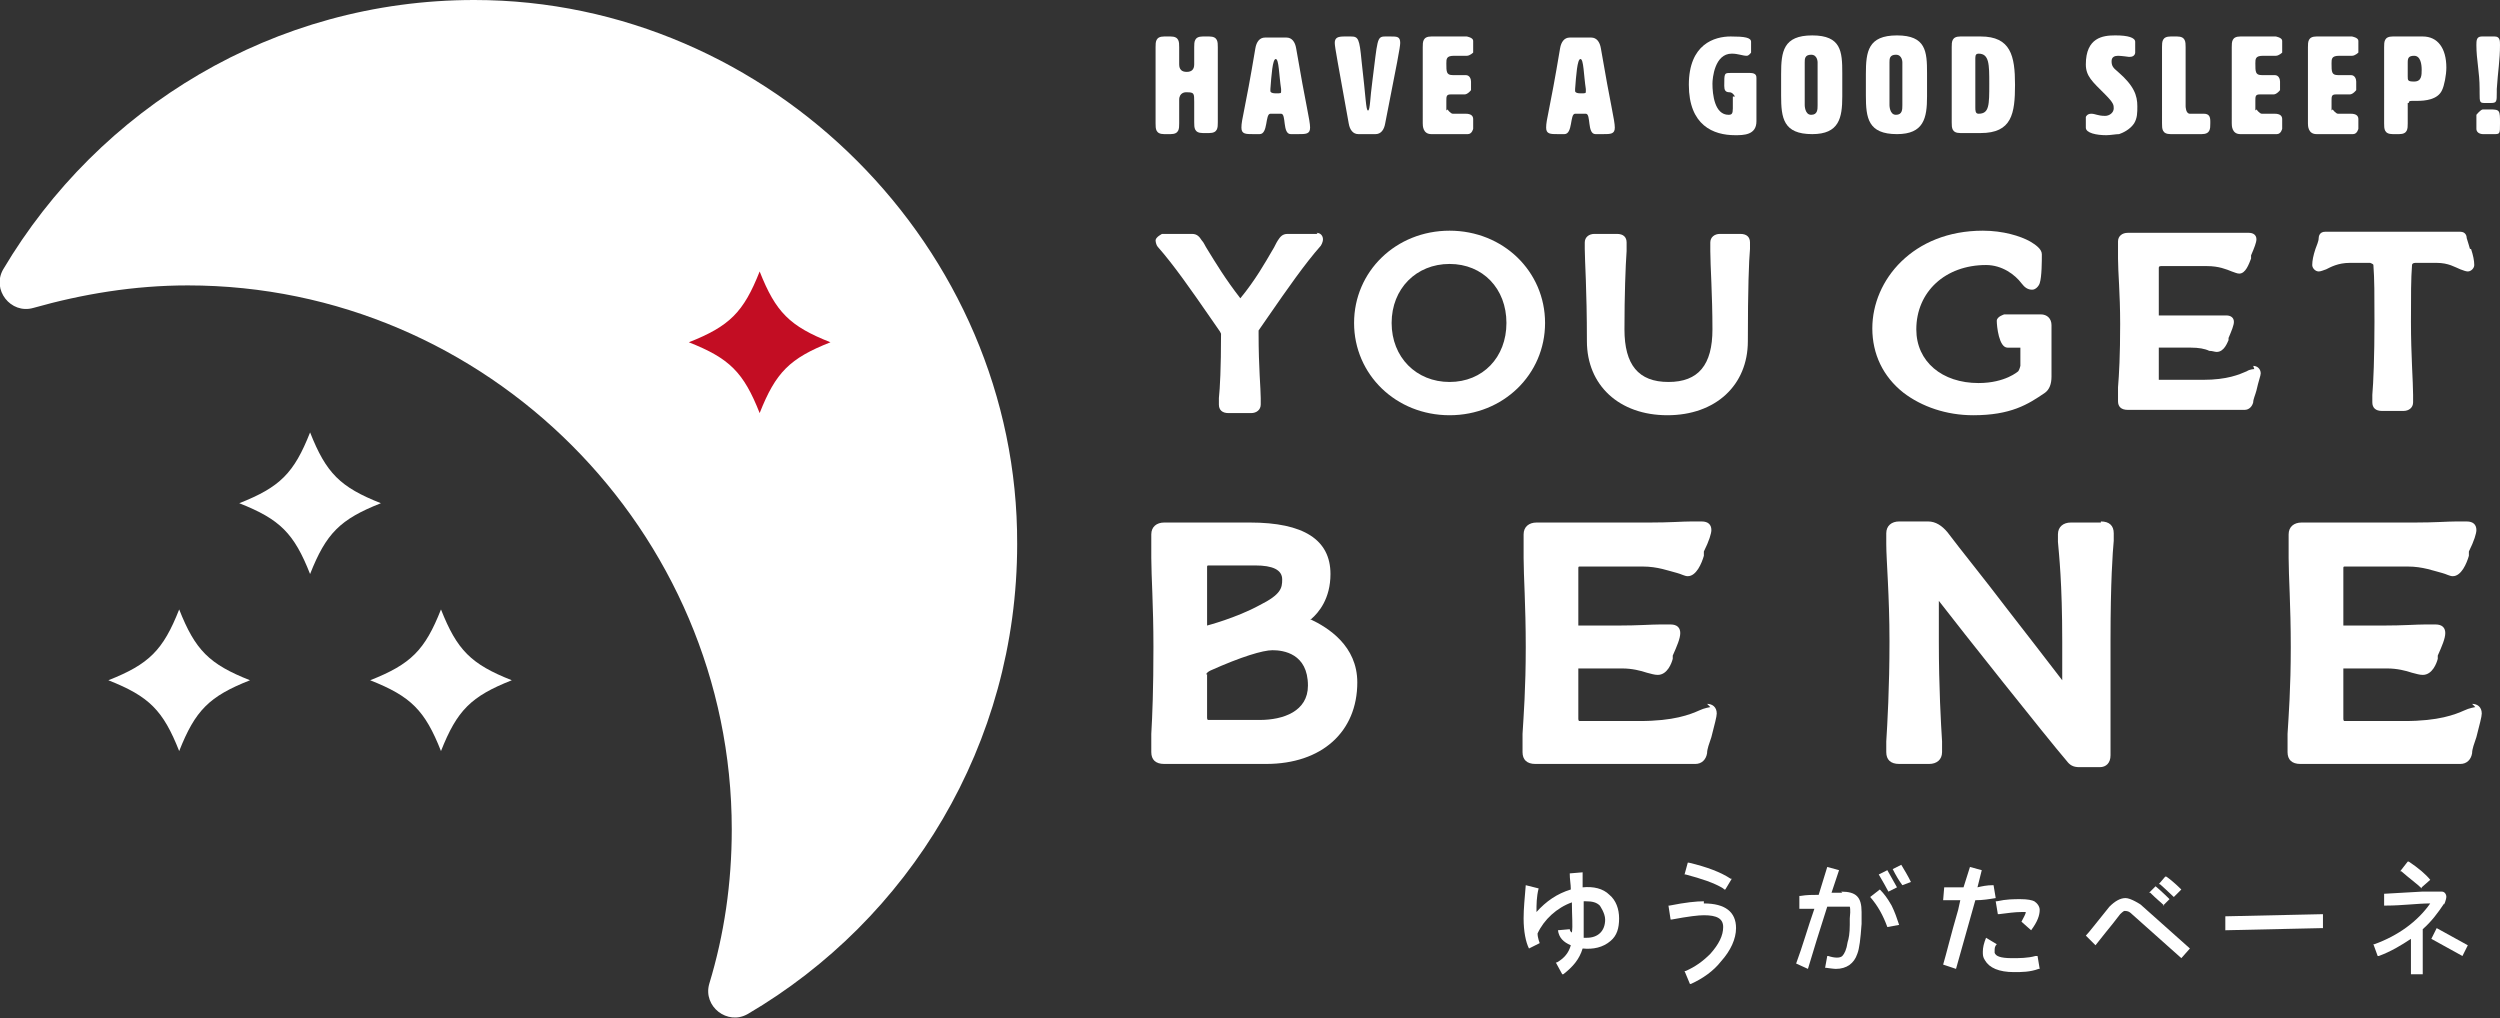
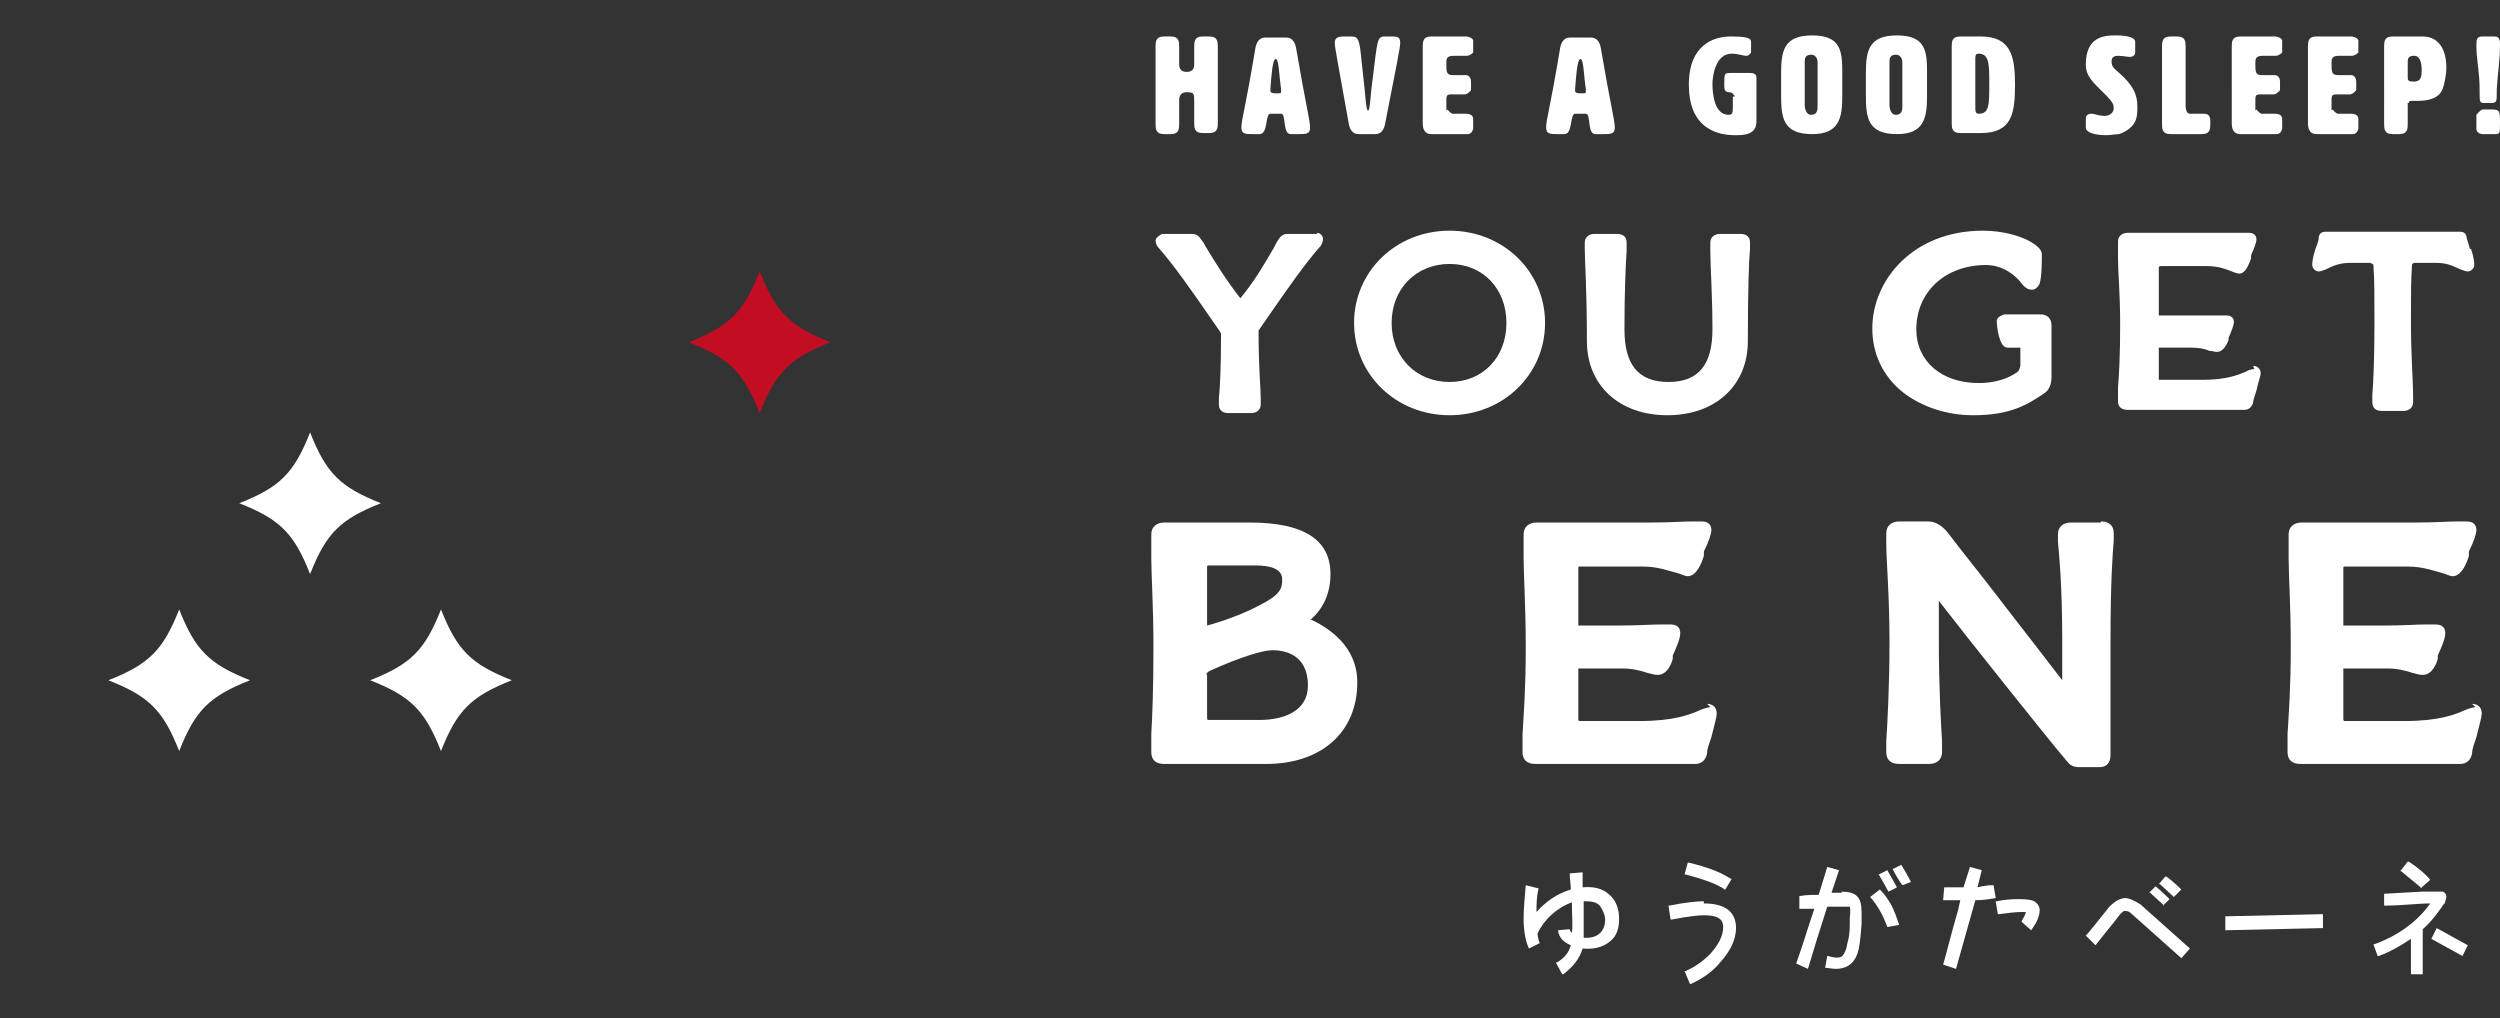
<svg xmlns="http://www.w3.org/2000/svg" id="_レイヤー_2" viewBox="0 0 23.3 9.49">
  <rect x="0" y="0" width="23.3" height="9.49" fill="#333333" stroke="none" />
  <defs>
    <style>.cls-1{fill:#c30d23;}.cls-1,.cls-2{stroke-width:0px;}.cls-2{fill:#fff;}</style>
  </defs>
  <g id="_デザイン">
    <path class="cls-2" d="m14.75,8.28s0-.07,0-.1v-.05s-.12.01-.12.01h0c0,.06.01.1.01.15-.13.04-.23.11-.32.21,0-.07,0-.14.02-.22h0s-.12-.03-.12-.03h0c-.01.12-.02.22-.02.31,0,.12.02.22.05.28h0s.1-.05.1-.05h0s-.02-.05-.02-.09c.06-.13.18-.24.32-.29,0,.13.01.22,0,.28-.01,0-.02-.02-.02-.03h0s-.11.01-.11.01h0c.01.07.05.11.12.14-.02.07-.06.12-.13.16h-.01s.06.11.06.11h.01c.09-.07.15-.14.18-.24.1.01.19-.01.26-.07.06-.05.08-.12.08-.21s-.03-.17-.09-.22c-.06-.06-.15-.08-.25-.07Zm0,.12s.02,0,.03,0c.06,0,.1.01.13.04h0s.05.07.05.13c0,.11-.07.17-.17.17-.01,0-.02,0-.03,0,0-.07,0-.18,0-.34Z" />
    <path class="cls-2" d="m16.07,8.29h.01s.06-.1.06-.1h-.01c-.09-.06-.22-.11-.39-.15h-.01s-.03.11-.03.11h.01c.15.04.27.08.35.13Z" />
    <path class="cls-2" d="m15.88,8.4c-.07,0-.17.01-.32.04h-.01s.02.13.02.13h.01c.16-.03.25-.04.3-.04.12,0,.18.03.18.11,0,.08-.04.16-.12.25-.07.07-.14.12-.23.16h-.01s.05.12.05.12h.01c.11-.05.21-.12.28-.21.09-.1.14-.21.14-.31,0-.15-.1-.23-.3-.23Z" />
    <path class="cls-2" d="m17.17,8.32s-.03,0-.07,0h-.03s.07-.21.07-.21l-.11-.03-.08.26c-.06,0-.11,0-.17.01h-.01s0,.12,0,.12h.14c-.06.17-.11.35-.17.51h0s.11.05.11.05h0c.05-.17.11-.36.18-.58.07,0,.12,0,.14,0,.06,0,.07,0,.07,0,0,0,.01.02,0,.11v.06c0,.08-.01.13-.02.16-.01.07-.03.11-.05.13-.02.02-.07.02-.13,0h-.01s-.02.11-.02.11h.01s.07.01.09.01c.1,0,.17-.05.2-.14.02-.05.03-.14.04-.28v-.11c0-.14-.05-.19-.19-.19Z" />
    <path class="cls-2" d="m17.63,8.44c-.04-.07-.07-.11-.11-.15h0s-.09.07-.09.07h0c.07.08.12.17.16.28h0s.11-.02.11-.02h0c-.02-.06-.04-.12-.07-.18Z" />
    <path class="cls-2" d="m17.72,8.06h0s-.08.04-.08.04h0c.03.06.06.11.09.15h0s.08-.03.08-.03h0c-.03-.06-.06-.11-.09-.16Z" />
    <path class="cls-2" d="m17.6,8.31h0s.08-.04.08-.04h0s-.05-.09-.09-.16h0s-.08.04-.08.04h0c.04.07.07.12.09.16Z" />
-     <path class="cls-2" d="m18.97,8.91c-.07.02-.15.02-.22.02-.11,0-.15-.02-.16-.05,0,0,0-.02,0-.02,0-.02,0-.04.02-.06h0s-.1-.06-.1-.06h0c-.02.05-.03.09-.03.13,0,.03,0,.05.02.08.04.07.13.11.27.11.07,0,.15,0,.23-.03h.01s-.02-.12-.02-.12h-.01Z" />
    <path class="cls-2" d="m18.63,8.52c.08-.01.15-.02.21-.02.04,0,.04,0,.04,0,0,.02-.02.05-.04.09h0s.09.08.09.08h0c.06-.08.08-.14.08-.19,0-.03-.02-.06-.05-.08-.02-.01-.06-.02-.13-.02-.06,0-.13,0-.22.02h-.01s.02.12.02.12h.01Z" />
    <path class="cls-2" d="m18.6,8.37l-.02-.12h-.01c-.05,0-.1.01-.14.02l.04-.16-.11-.03-.06.19c-.06,0-.12,0-.17,0h-.01s-.01.12-.01.12h.01s.09,0,.15,0l-.02.09c-.07.24-.11.41-.14.51h0s.12.04.12.04l.18-.64c.07,0,.13-.01.19-.02h.01Z" />
    <path class="cls-2" d="m20.16,8.44h0s.06-.06.06-.06h0s-.07-.07-.13-.12h0s-.06.06-.06.06h.01c.06.06.1.09.13.12Z" />
    <path class="cls-2" d="m20.27,8.35h0s.06-.06.06-.06h0s-.08-.08-.14-.12h-.01s-.06.07-.06.07h.01s.09.08.13.12Z" />
    <path class="cls-2" d="m19.81,8.37c-.05,0-.1.03-.15.08-.13.16-.19.24-.22.27h0s.09.09.09.09h0c.07-.09.12-.15.16-.2l.07-.09s.03-.03.04-.03c.02,0,.04,0,.07.03l.46.41.08-.09-.46-.41s-.09-.06-.14-.06Z" />
    <polygon class="cls-2" points="20.74 8.54 20.74 8.67 21.64 8.65 21.65 8.65 21.65 8.52 20.74 8.54" />
    <path class="cls-2" d="m22.78,8.43s.02-.05.02-.07c0-.03-.02-.05-.04-.05h-.01s0,0,0,0h0s-.06,0-.18,0l-.35.02v.11s.02,0,.02,0c.15,0,.29-.02.41-.02-.12.17-.3.3-.52.38h-.01s.04.11.04.11h.01c.11-.04.21-.1.3-.16v.33h.11v-.42c.08-.07.14-.15.2-.24h0Z" />
    <path class="cls-2" d="m22.57,8.27h0s.08-.07.08-.07h0c-.04-.05-.11-.11-.2-.17h-.01s-.07.09-.07.09h.01c.08.07.15.12.19.16Z" />
    <polygon class="cls-2" points="22.71 8.65 22.66 8.75 22.95 8.91 23 8.81 22.71 8.65" />
    <path class="cls-2" d="m12.22,5.77c.07-.06.18-.19.18-.42,0-.32-.25-.48-.75-.48h-.8c-.07,0-.12.04-.12.11,0,.06,0,.13,0,.22,0,.17.02.44.02.83s-.01.64-.02.81c0,.08,0,.13,0,.17,0,.07.04.11.12.11h.95c.52,0,.85-.3.85-.76,0-.34-.27-.51-.44-.59Zm-.98.52s0-.02.04-.04c.29-.13.49-.19.58-.19.1,0,.33.03.33.33,0,.24-.23.32-.45.32h-.48s-.01,0-.01-.02v-.41Zm.5-.65c-.22.12-.49.19-.49.19h0s0-.54,0-.54c0-.02,0-.02.02-.02h.43c.16,0,.25.04.25.13,0,.08-.01.14-.21.24Z" />
    <path class="cls-2" d="m15.94,6.59s-.06.01-.1.03c-.09.04-.24.1-.56.1h-.56s-.01,0-.01-.02c0-.02,0-.05,0-.09,0-.07,0-.24,0-.38,0,0,0,0,0,0,0,0,0,0,0,0h.41c.09,0,.17.02.23.04.04.01.07.02.1.02.09,0,.13-.11.14-.15v-.03c.04-.09.07-.16.07-.21,0-.05-.03-.08-.09-.08-.03,0-.06,0-.1,0-.08,0-.2.01-.39.01h-.37s0,0,0,0c0,0,0,0,0,0,0-.14,0-.2,0-.31,0-.09,0-.16,0-.22,0-.02,0-.02.02-.02h.58c.14,0,.24.04.32.06.04.01.07.03.1.03.08,0,.13-.12.15-.19v-.04c.05-.1.07-.17.07-.2,0-.05-.03-.08-.09-.08-.03,0-.06,0-.1,0-.08,0-.19.01-.39.01h-1.05c-.07,0-.12.04-.12.11,0,.06,0,.13,0,.22,0,.17.02.44.02.83s-.02.64-.03.81c0,.08,0,.13,0,.17,0,.07.04.11.12.11h1.25c.06,0,.1,0,.13,0,.03,0,.06,0,.11,0,.06,0,.1-.04.11-.1,0-.04.02-.09.04-.15.03-.12.05-.19.05-.22,0-.06-.04-.09-.09-.09Z" />
    <path class="cls-2" d="m19.58,4.87h-.28c-.07,0-.12.04-.12.11,0,.01,0,.04,0,.07.01.12.04.38.04.93v.36c-.16-.21-.34-.44-.51-.66-.22-.29-.44-.56-.56-.72-.05-.06-.11-.1-.18-.1h-.27c-.07,0-.12.04-.12.11,0,.01,0,.05,0,.1,0,.15.03.48.03.91s-.02.77-.03.93c0,.05,0,.09,0,.1,0,.07.04.11.12.11h.28c.07,0,.12-.04.12-.11,0-.01,0-.05,0-.1-.01-.16-.03-.5-.03-.93,0-.17,0-.33,0-.38,0,0,0,0,0,0,.2.26,1.01,1.28,1.19,1.49.03.04.06.06.12.06h.19c.06,0,.1-.04.1-.11v-1.07c0-.55.02-.82.03-.93,0-.04,0-.06,0-.07,0-.07-.04-.11-.12-.11Z" />
    <path class="cls-2" d="m23.07,6.59s-.06.01-.1.03c-.09.04-.24.1-.56.1h-.56s-.01,0-.01-.02c0-.02,0-.05,0-.09,0-.07,0-.24,0-.38,0,0,0,0,0,0,0,0,0,0,0,0h.41c.09,0,.17.02.23.04.04.01.07.02.1.02.09,0,.13-.11.14-.15v-.03c.04-.09.07-.16.07-.21,0-.05-.03-.08-.09-.08-.03,0-.06,0-.1,0-.08,0-.2.01-.39.01h-.37s0,0,0,0c0,0,0,0,0,0,0-.14,0-.2,0-.31,0-.09,0-.16,0-.22,0-.02,0-.02.02-.02h.58c.14,0,.24.04.32.06.04.01.07.03.1.03.08,0,.13-.12.15-.19v-.04c.05-.1.07-.17.07-.2,0-.05-.03-.08-.09-.08-.03,0-.06,0-.1,0-.08,0-.19.01-.39.01h-1.05c-.07,0-.12.04-.12.11,0,.06,0,.13,0,.22,0,.17.02.44.02.83s-.02.64-.03.81c0,.08,0,.13,0,.17,0,.07.04.11.12.11h1.25c.06,0,.1,0,.13,0,.03,0,.06,0,.11,0,.06,0,.1-.04.11-.1,0-.04.02-.09.04-.15.03-.12.05-.19.05-.22,0-.06-.04-.09-.09-.09Z" />
    <path class="cls-2" d="m12.28,2.18h-.28c-.05,0-.07.03-.09.06-.02.03-.03.06-.05.09-.07.12-.16.28-.3.45-.14-.18-.23-.33-.31-.46-.02-.03-.03-.06-.05-.08-.02-.03-.04-.06-.09-.06h-.28s-.06.03-.06.06c0,.02.01.05.02.06h0c.15.17.31.4.49.66l.09.13s.01.02.01.02c0,.32-.01.51-.02.6,0,.03,0,.05,0,.06,0,.05.03.08.09.08h.21c.05,0,.09-.03.09-.08,0-.01,0-.03,0-.06,0-.09-.02-.28-.02-.6,0,0,0-.02,0-.03l.09-.13c.18-.26.34-.49.49-.66h0s.02-.03.02-.06c0-.03-.02-.06-.06-.06Z" />
    <path class="cls-2" d="m13.51,2.15c-.5,0-.89.38-.89.86s.39.86.89.86.89-.38.89-.86-.39-.86-.89-.86Zm.53.86c0,.32-.22.55-.53.55s-.54-.23-.54-.55.23-.55.54-.55.53.23.53.55Z" />
    <path class="cls-2" d="m16.24,2.18h-.21c-.05,0-.09.03-.09.08,0,.01,0,.04,0,.08,0,.13.02.41.02.73,0,.33-.13.49-.41.49s-.41-.16-.41-.49c0-.32.01-.59.02-.73,0-.04,0-.07,0-.08,0-.05-.03-.08-.09-.08h-.21c-.05,0-.09.03-.09.08,0,0,0,.03,0,.06,0,.11.02.37.02.86,0,.41.3.69.75.69s.75-.28.75-.69c0-.49.01-.75.02-.86,0-.03,0-.05,0-.06,0-.05-.03-.08-.09-.08Z" />
    <path class="cls-2" d="m19.06,2.93h-.38s-.07.02-.07.06c0,.05.02.25.1.25.02,0,.03,0,.05,0,.02,0,.04,0,.07,0v.17s-.01.04-.02.05c0,0-.12.11-.37.11-.34,0-.58-.2-.58-.5,0-.35.27-.6.65-.6.15,0,.27.09.33.17.03.04.06.06.1.06.03,0,.06-.03.07-.06.02-.06.02-.21.02-.27,0-.05-.06-.09-.11-.12-.09-.05-.25-.1-.44-.1-.65,0-1.03.46-1.03.91,0,.24.1.45.29.6.17.13.4.21.65.21.35,0,.51-.1.67-.21.04-.03.06-.08.06-.15v-.48c0-.06-.04-.1-.1-.1Z" />
    <path class="cls-2" d="m21.01,3.44s-.04,0-.07.02c-.07.03-.18.08-.41.08h-.41s0,0,0-.01c0-.02,0-.04,0-.07,0-.05,0-.12,0-.22,0,0,0,0,0,0,0,0,0,0,0,0h.3c.07,0,.13.01.17.03.03,0,.05.01.07.01.07,0,.1-.09.11-.11v-.02c.03-.07.05-.12.05-.15,0-.04-.03-.06-.07-.06-.02,0-.04,0-.07,0-.06,0-.14,0-.29,0h-.27s0,0,0,0c0,0,0,0,0,0,0-.1,0-.2,0-.28,0-.06,0-.12,0-.16,0-.01,0-.02.02-.02h.43c.11,0,.18.03.23.05.03.01.05.02.07.02.06,0,.09-.09.11-.14v-.03c.03-.07.05-.12.05-.15,0-.04-.03-.06-.07-.06-.02,0-.04,0-.07,0-.06,0-.14,0-.29,0h-.77c-.05,0-.09.03-.09.08,0,.04,0,.1,0,.16,0,.13.02.32.02.61s-.01.47-.02.59c0,.06,0,.1,0,.13,0,.05.03.08.09.08h.92s.07,0,.09,0c.02,0,.04,0,.08,0,.04,0,.07-.03.08-.07,0-.03.02-.07.03-.11.02-.09.04-.14.04-.16,0-.04-.03-.07-.07-.07Z" />
    <path class="cls-2" d="m23.02,2.32s-.02-.07-.03-.1c0-.02-.01-.06-.06-.06-.02,0-.03,0-.05,0-.03,0-.08,0-.23,0h-.7c-.14,0-.19,0-.23,0-.02,0-.03,0-.05,0-.05,0-.06.04-.06.06,0,.03-.02.07-.03.1-.02.06-.03.11-.03.15,0,.03.03.06.06.06.02,0,.04-.01.07-.02.04-.02.11-.06.22-.06h.19s.03.01.03.02c.01.13.01.28.01.53,0,.32-.01.57-.02.68,0,.04,0,.06,0,.07,0,.05.03.08.09.08h.2c.05,0,.09-.03.09-.08,0-.01,0-.04,0-.07,0-.12-.02-.37-.02-.68,0-.25,0-.4.01-.53,0-.01.01-.02.03-.02h.2c.11,0,.17.04.22.06.03.01.05.02.07.02.03,0,.06-.03.06-.06,0-.04-.01-.09-.03-.15Z" />
    <path class="cls-2" d="m10.99.6q0,.07.07.07t.07-.07v-.16c0-.05,0-.1.08-.1h.06c.08,0,.08.05.08.1v.7c0,.05,0,.1-.08.1h-.06c-.08,0-.08-.05-.08-.1v-.19c0-.08,0-.09-.07-.09h-.01s-.06,0-.06.07v.22c0,.05,0,.1-.08.1h-.06c-.08,0-.08-.05-.08-.1V.44c0-.05,0-.1.08-.1h.06c.08,0,.08.05.08.1v.16Z" />
    <path class="cls-2" d="m12.21,1.19c0,.06-.04.06-.11.06h-.07c-.08,0-.04-.19-.09-.19h-.1c-.05,0-.02.19-.1.19h-.06c-.07,0-.11,0-.11-.06,0-.08.03-.14.13-.74.01-.06.04-.1.09-.1h.2c.05,0,.08.04.09.1.09.53.13.67.13.74Zm-.37-.34s0,.02.05.02.05,0,.05-.02c0,0,0-.01,0-.02-.02-.13-.02-.28-.05-.28s-.04.15-.05.28c0,0,0,.01,0,.02Z" />
    <path class="cls-2" d="m12.91.34h.05c.06,0,.09,0,.09.06,0,.04-.03.19-.14.75-.01.06-.04.1-.09.1h-.16c-.05,0-.08-.04-.09-.1-.1-.56-.13-.71-.13-.75,0-.05.03-.06.09-.06h.06c.07,0,.08.02.1.23.04.34.04.46.06.46.02,0,.02-.13.04-.27.05-.39.04-.42.12-.42Z" />
    <path class="cls-2" d="m13.49,1.02s.03.04.05.04c.07,0,.1,0,.12,0,.05,0,.07.02.07.05v.09s-.01.05-.05.05h-.34c-.08,0-.08-.08-.08-.1V.44c0-.05,0-.1.08-.1h.33s.06.01.06.04v.11s-.03.03-.06.03c-.05,0-.09,0-.12,0-.07,0-.07.03-.07.07,0,.08,0,.11.06.11.08,0,.09,0,.12,0,.04,0,.05.04.05.06v.08s-.03.04-.06.04c-.07,0-.11,0-.13,0-.04,0-.04.02-.04.06v.09Z" />
    <path class="cls-2" d="m15.05,1.19c0,.06-.04.06-.11.06h-.07c-.08,0-.04-.19-.09-.19h-.1c-.05,0-.02.19-.1.19h-.06c-.07,0-.11,0-.11-.06,0-.08.03-.14.13-.74.01-.06.04-.1.09-.1h.2c.05,0,.08.04.09.1.09.53.13.67.13.74Zm-.37-.34s0,.02.05.02.05,0,.05-.02c0,0,0-.01,0-.02-.02-.13-.02-.28-.05-.28s-.04.15-.05.28c0,0,0,.01,0,.02Z" />
    <path class="cls-2" d="m16.17.9s-.02-.04-.05-.04c-.04,0-.05-.02-.05-.06h0c0-.12,0-.12.06-.12h.18c.06,0,.06.03.06.05v.4c0,.13-.12.13-.2.13-.2,0-.43-.09-.43-.47s.24-.45.39-.45c.13,0,.19.01.19.05v.1s-.02.03-.04.03c-.04,0-.08-.02-.14-.02-.16,0-.18.23-.18.28,0,.1.02.29.15.29.03,0,.04-.01.04-.06v-.11Z" />
    <path class="cls-2" d="m16.6.69c0-.21.02-.36.29-.36s.28.15.28.35c0,.08,0,.15,0,.22,0,.2-.03.35-.28.35-.27,0-.29-.15-.29-.36,0-.03,0-.07,0-.1s0-.07,0-.1Zm.22-.11v.4s0,.09.06.09.06-.05.06-.09v-.4s0-.07-.06-.07-.06.04-.06.07Z" />
    <path class="cls-2" d="m17.39.69c0-.21.02-.36.29-.36s.28.15.28.35c0,.08,0,.15,0,.22,0,.2-.03.35-.28.35-.27,0-.29-.15-.29-.36,0-.03,0-.07,0-.1s0-.07,0-.1Zm.22-.11v.4s0,.09.06.09.06-.05.06-.09v-.4s0-.07-.06-.07-.06.04-.06.07Z" />
    <path class="cls-2" d="m18.46.34c.28,0,.32.18.32.45s-.03.45-.32.45h-.19c-.08,0-.08-.05-.08-.1V.44c0-.05,0-.1.08-.1h.19Zm-.05.21c0,.14,0,.3,0,.45,0,.03,0,.06.03.06.1,0,.1-.08.1-.28,0-.18,0-.28-.1-.28-.02,0-.03.01-.03.04Z" />
    <path class="cls-2" d="m19.72.33c.11,0,.18.02.18.06v.1s0,.04-.05.04h-.01s-.07-.01-.1-.01c-.03,0-.06.01-.06.05s.01.06.06.1c.15.13.18.22.18.32,0,.06,0,.11-.03.16-.04.06-.11.09-.14.1-.03,0-.08.01-.12.01-.09,0-.19-.02-.19-.07v-.1s.01-.03.05-.03.06.02.13.02c.04,0,.08-.03.08-.07,0-.03,0-.05-.08-.13-.12-.12-.18-.17-.18-.28,0-.25.16-.27.27-.27Z" />
    <path class="cls-2" d="m20.54,1.06c.05,0,.06.03.06.07v.02c0,.05,0,.1-.08.1h-.29c-.08,0-.08-.05-.08-.1V.44c0-.05,0-.1.08-.1h.06c.08,0,.08.05.08.1v.55s0,.07.04.07c.07,0,.1,0,.13,0Z" />
    <path class="cls-2" d="m21.03,1.02s.03.04.05.04c.07,0,.1,0,.12,0,.05,0,.07.02.07.05v.09s-.01.05-.05.05h-.34c-.08,0-.08-.08-.08-.1V.44c0-.05,0-.1.08-.1h.33s.06.01.06.04v.11s-.03.03-.06.03c-.05,0-.09,0-.12,0-.07,0-.07.03-.07.07,0,.08,0,.11.06.11.08,0,.09,0,.12,0,.04,0,.05.04.05.06v.08s-.03.04-.06.04c-.07,0-.11,0-.13,0-.04,0-.04.02-.04.06v.09Z" />
    <path class="cls-2" d="m21.74,1.02s.03.04.05.04c.07,0,.1,0,.12,0,.05,0,.07.02.07.05v.09s-.01.05-.05.05h-.34c-.08,0-.08-.08-.08-.1V.44c0-.05,0-.1.08-.1h.33s.06.01.06.04v.11s-.03.03-.06.03c-.05,0-.09,0-.12,0-.07,0-.07.03-.07.07,0,.08,0,.11.06.11.08,0,.09,0,.12,0,.04,0,.05.04.05.06v.08s-.03.04-.06.04c-.07,0-.11,0-.13,0-.04,0-.04.02-.04.06v.09Z" />
    <path class="cls-2" d="m22.44.96v.19c0,.05,0,.1-.08.1h-.06c-.08,0-.08-.05-.08-.1V.44c0-.05,0-.1.08-.1h.28c.14,0,.22.11.22.29,0,.07-.02.17-.04.21-.04.09-.16.1-.23.1-.03,0-.05,0-.05,0-.03,0-.03.01-.03.02Zm0-.38s0,.04,0,.07,0,.05,0,.06c0,.04,0,.05.06.05.07,0,.07-.06.07-.11s-.01-.13-.07-.13c-.05,0-.06.02-.06.06Z" />
    <path class="cls-2" d="m23.25.34c.05,0,.05.04.05.08,0,.14-.02.25-.03.41,0,.01,0,.02,0,.03,0,.09,0,.1-.06.1h-.04c-.06,0-.06,0-.06-.1,0-.02,0-.03,0-.03,0-.16-.03-.27-.03-.41,0-.04,0-.08.05-.08h.13Zm-.11.91s-.06,0-.06-.05v-.13s.04-.05.06-.05h.07c.09,0,.09.01.09.13,0,.1,0,.1-.06.1h-.1Z" />
-     <path class="cls-2" d="m4.42,0C2.55,0,.92,1.01.03,2.51c-.11.19.07.42.28.36.46-.13.94-.21,1.44-.21,2.79,0,5.07,2.29,5.07,5.07,0,.5-.07.98-.21,1.44-.06.21.17.39.36.28,1.5-.88,2.51-2.51,2.51-4.38C9.49,2.31,7.18,0,4.42,0Z" />
    <path class="cls-2" d="m2.33,6.34c-.38.15-.51.28-.66.66-.15-.38-.28-.51-.66-.66.38-.15.51-.28.66-.66.15.38.28.51.66.66Z" />
    <path class="cls-2" d="m3.55,4.69c-.38.15-.51.28-.66.66-.15-.38-.28-.51-.66-.66.38-.15.51-.28.66-.66.15.38.28.51.66.66Z" />
    <path class="cls-2" d="m4.77,6.34c-.38.15-.51.28-.66.66-.15-.38-.28-.51-.66-.66.38-.15.51-.28.66-.66.15.38.28.51.66.66Z" />
    <path class="cls-1" d="m7.74,3.19c-.38.15-.51.28-.66.66-.15-.38-.28-.51-.66-.66.38-.15.51-.28.66-.66.15.38.28.51.66.66Z" />
  </g>
</svg>